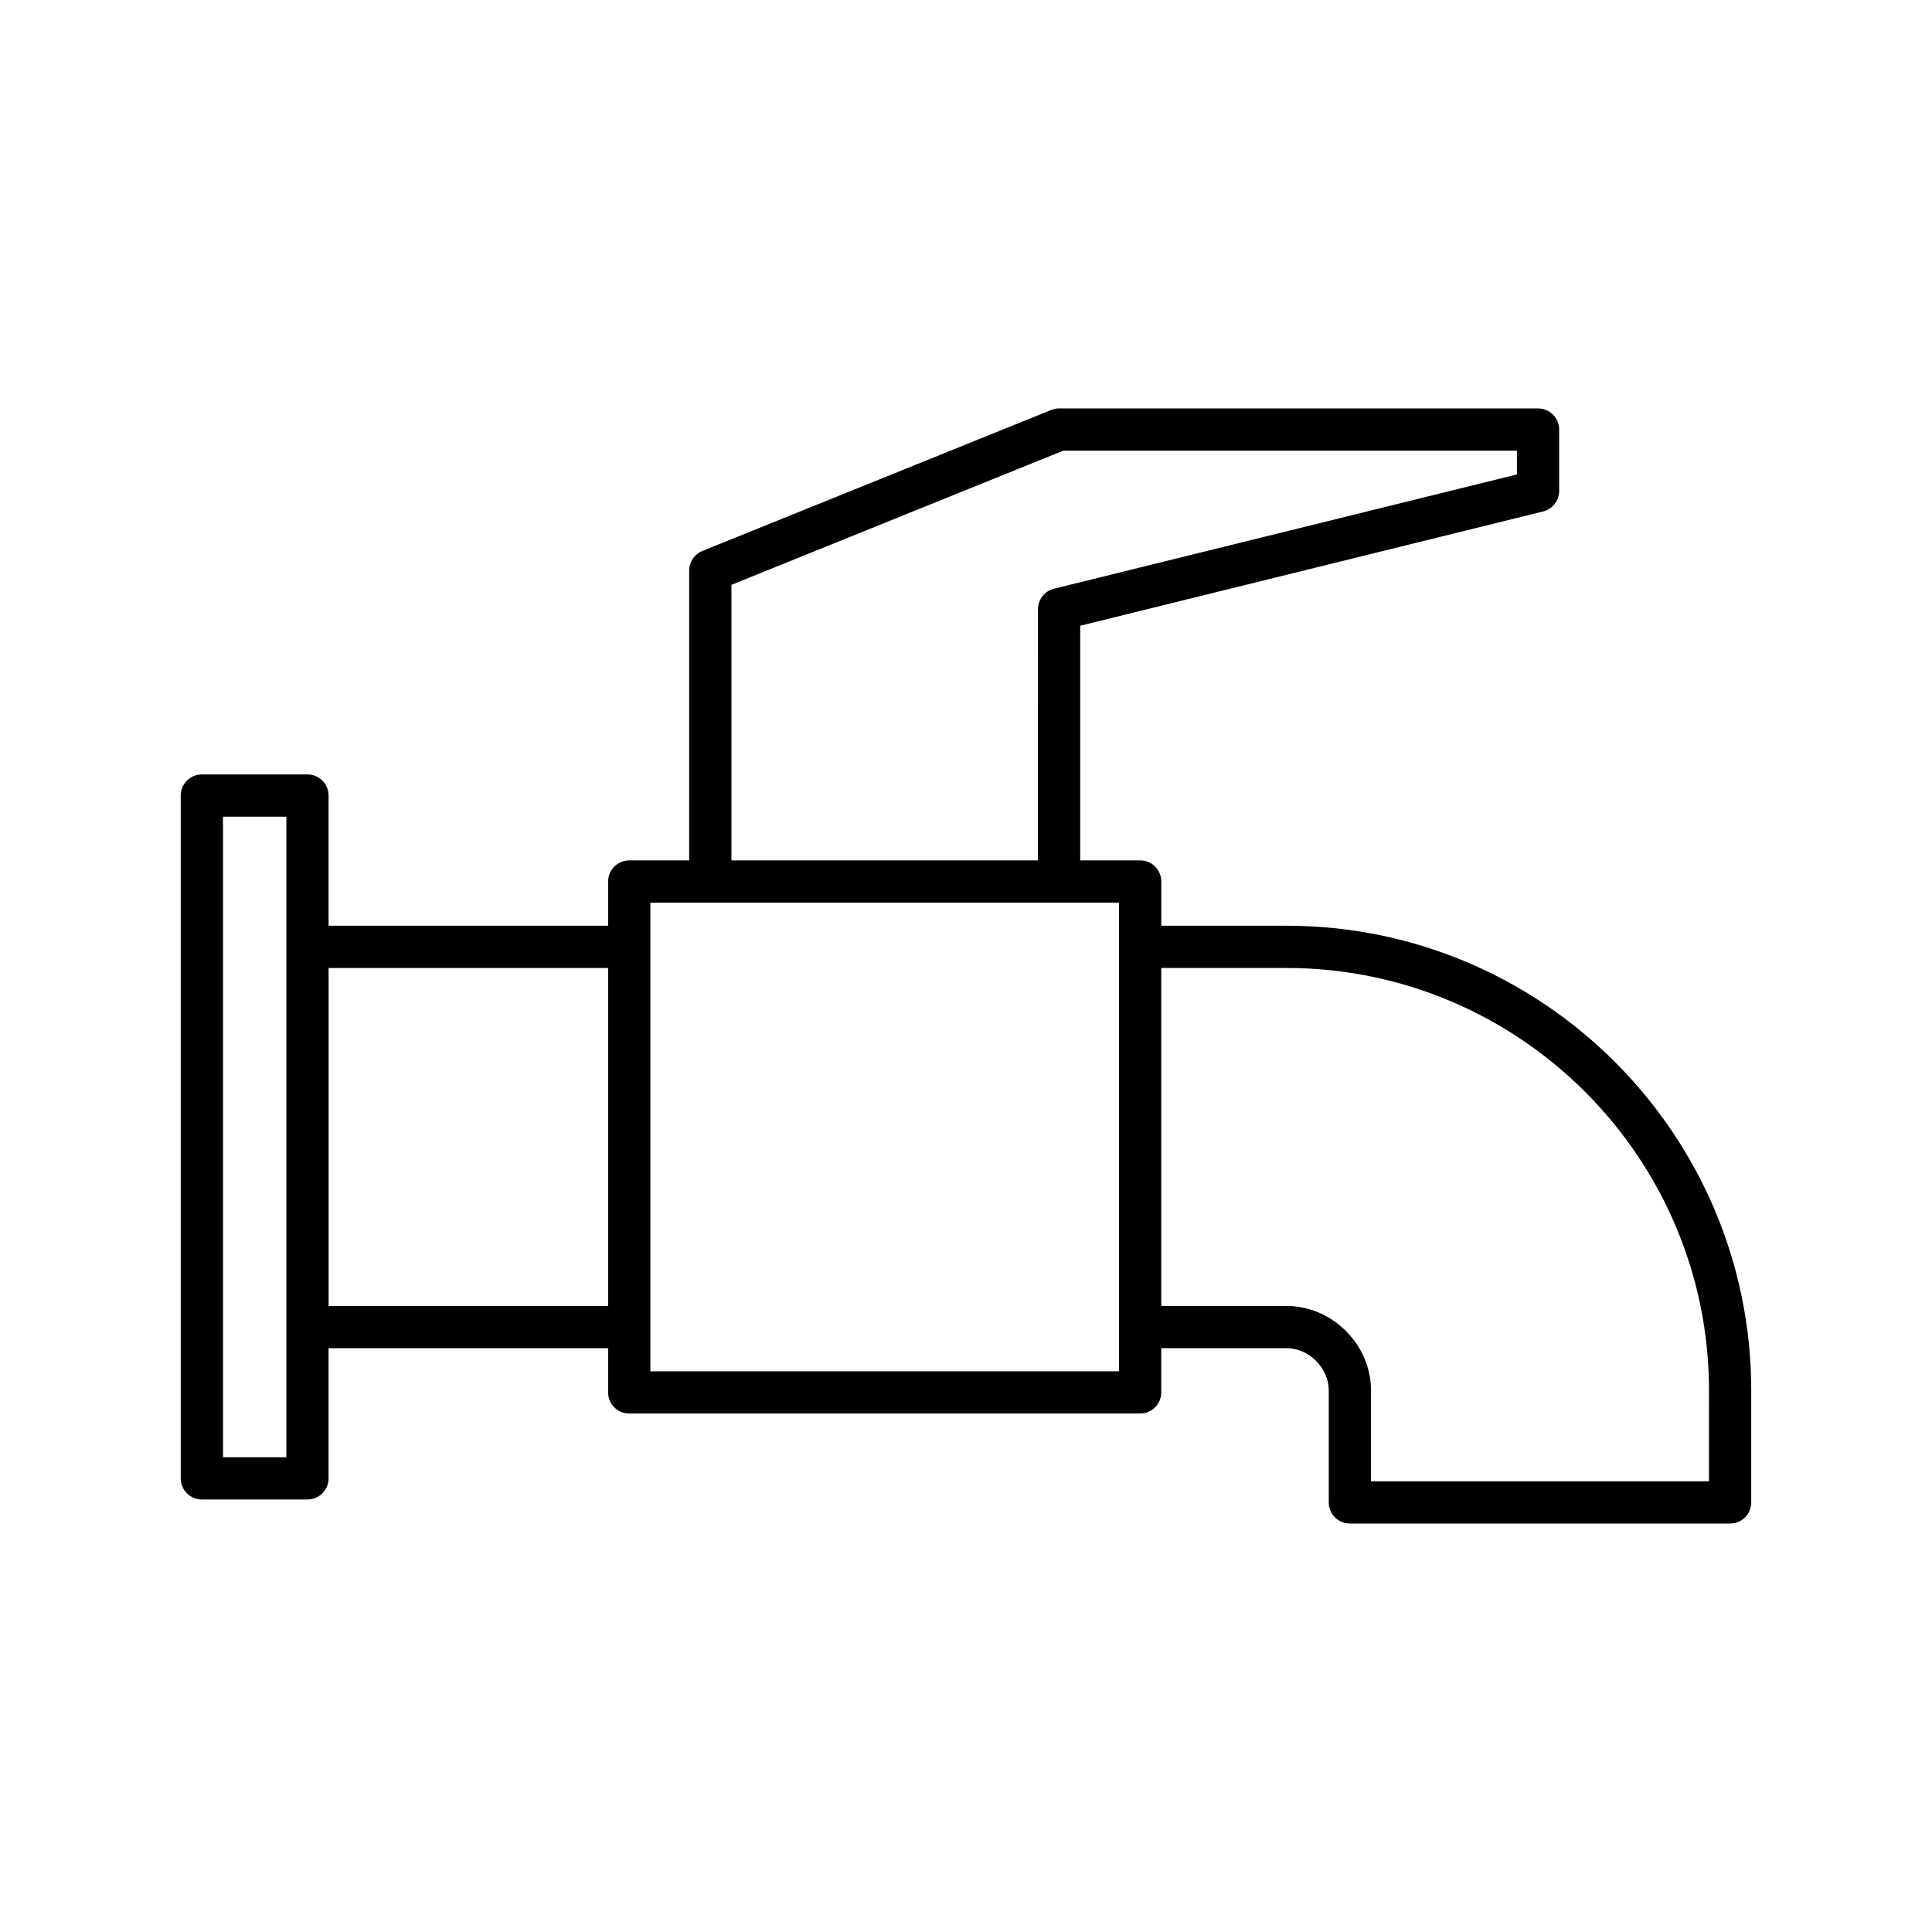
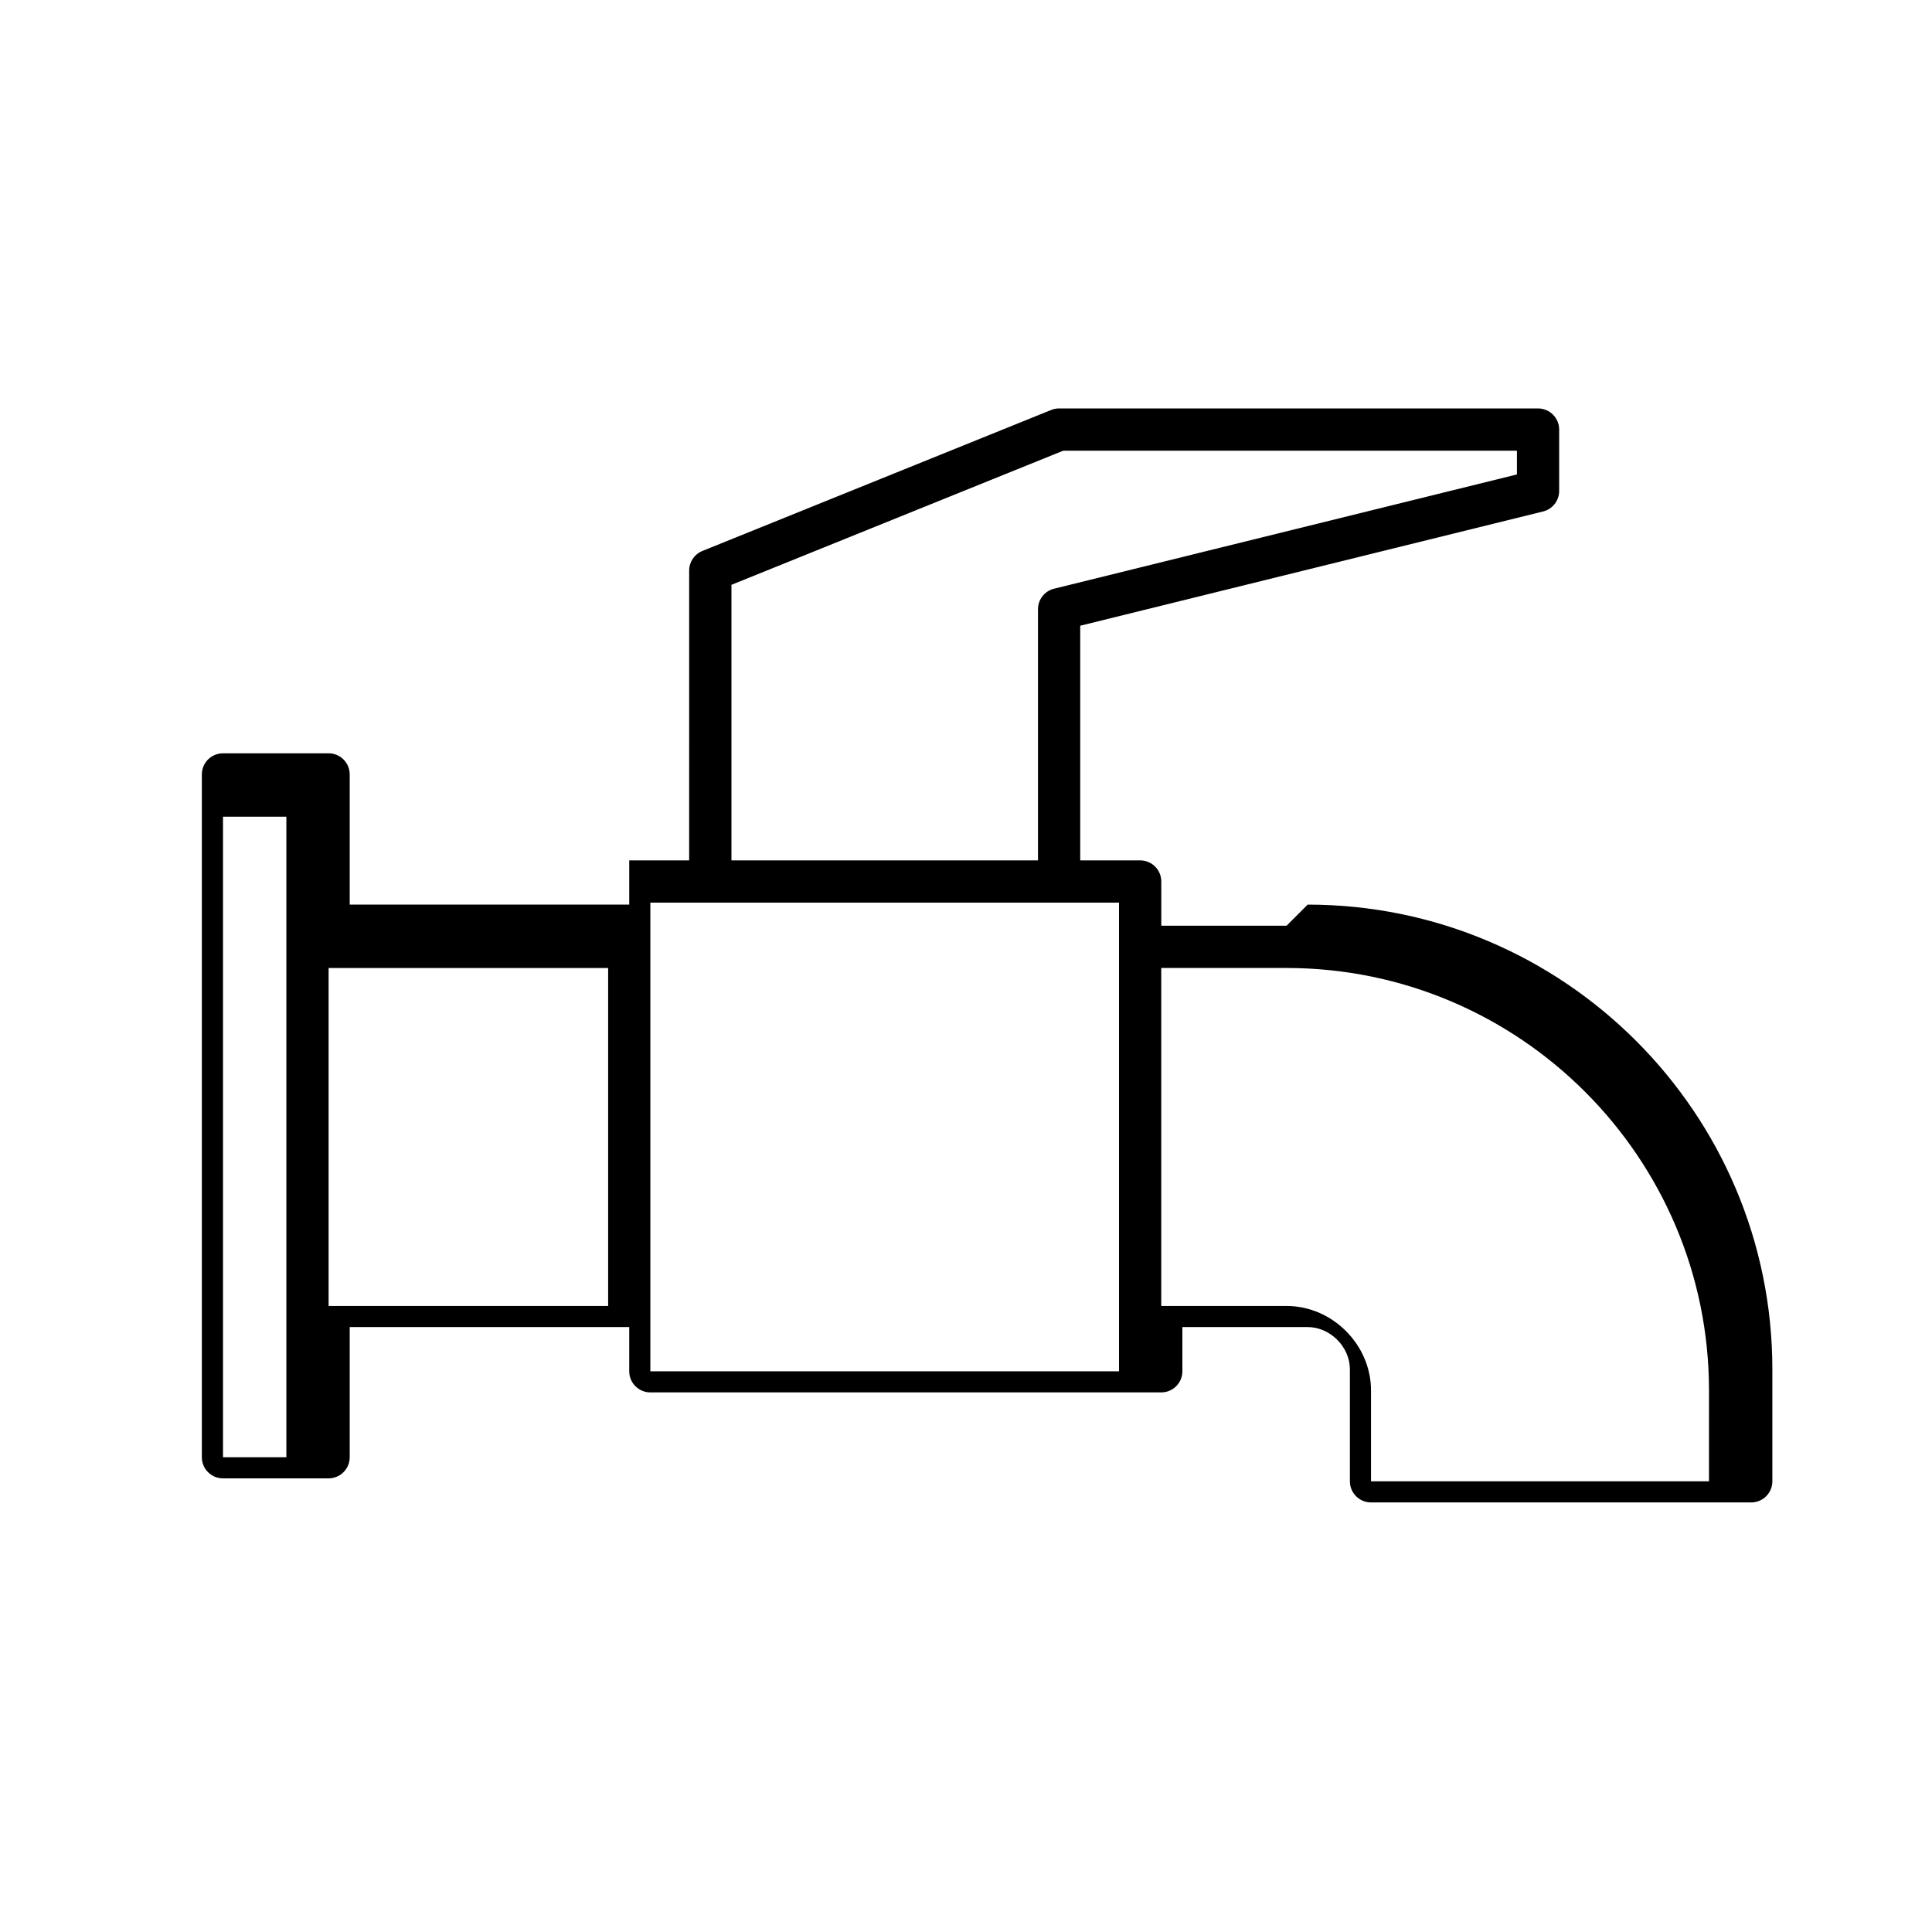
<svg xmlns="http://www.w3.org/2000/svg" fill="#000000" width="800px" height="800px" version="1.1" viewBox="144 144 512 512">
-   <path d="m484.95 389.33h-33.199v-11.723c0-3.094-2.508-5.598-5.598-5.598h-15.883v-62.184l122.67-30.281c2.5-0.617 4.254-2.859 4.254-5.434v-16.273c0-3.094-2.508-5.598-5.598-5.598h-126.93c-0.719 0-1.434 0.137-2.098 0.41l-92.43 37.363c-2.113 0.852-3.5 2.91-3.5 5.188l-0.004 76.809h-15.879c-3.09 0-5.598 2.504-5.598 5.598v11.719l-74.078 0.004v-34.5c0-3.094-2.508-5.598-5.598-5.598h-27.988c-3.09 0-5.598 2.504-5.598 5.598v180.95c0 3.094 2.508 5.598 5.598 5.598h27.988c3.09 0 5.598-2.504 5.598-5.598v-34.496h74.078v11.715c0 3.094 2.508 5.598 5.598 5.598h135.39c3.09 0 5.598-2.504 5.598-5.598v-11.715h33.199c5.965 0 11.195 5.231 11.195 11.195v29.68c0 3.094 2.508 5.598 5.598 5.598h100.76c3.09 0 5.598-2.504 5.598-5.598v-29.68c0-67.906-55.246-123.15-123.15-123.15zm-265.06 140.86h-16.793v-169.76h16.793zm85.273-40.094h-74.078v-89.566h74.078zm32.676-191.11 87.922-35.543h120.24v6.293l-122.67 30.281c-2.5 0.617-4.254 2.859-4.254 5.434l-0.004 66.562h-81.234zm102.71 208.42h-124.2v-124.2h124.2zm156.35 29.16h-89.566v-24.082c0-12.137-10.254-22.391-22.391-22.391h-33.199v-89.566h33.199c61.734 0 111.96 50.223 111.96 111.96z" />
+   <path d="m484.95 389.33h-33.199v-11.723c0-3.094-2.508-5.598-5.598-5.598h-15.883v-62.184l122.67-30.281c2.5-0.617 4.254-2.859 4.254-5.434v-16.273c0-3.094-2.508-5.598-5.598-5.598h-126.93c-0.719 0-1.434 0.137-2.098 0.41l-92.43 37.363c-2.113 0.852-3.5 2.91-3.5 5.188l-0.004 76.809h-15.879v11.719l-74.078 0.004v-34.5c0-3.094-2.508-5.598-5.598-5.598h-27.988c-3.09 0-5.598 2.504-5.598 5.598v180.95c0 3.094 2.508 5.598 5.598 5.598h27.988c3.09 0 5.598-2.504 5.598-5.598v-34.496h74.078v11.715c0 3.094 2.508 5.598 5.598 5.598h135.39c3.09 0 5.598-2.504 5.598-5.598v-11.715h33.199c5.965 0 11.195 5.231 11.195 11.195v29.68c0 3.094 2.508 5.598 5.598 5.598h100.76c3.09 0 5.598-2.504 5.598-5.598v-29.68c0-67.906-55.246-123.15-123.15-123.15zm-265.06 140.86h-16.793v-169.76h16.793zm85.273-40.094h-74.078v-89.566h74.078zm32.676-191.11 87.922-35.543h120.24v6.293l-122.67 30.281c-2.5 0.617-4.254 2.859-4.254 5.434l-0.004 66.562h-81.234zm102.71 208.42h-124.2v-124.2h124.2zm156.35 29.16h-89.566v-24.082c0-12.137-10.254-22.391-22.391-22.391h-33.199v-89.566h33.199c61.734 0 111.96 50.223 111.96 111.96z" />
</svg>